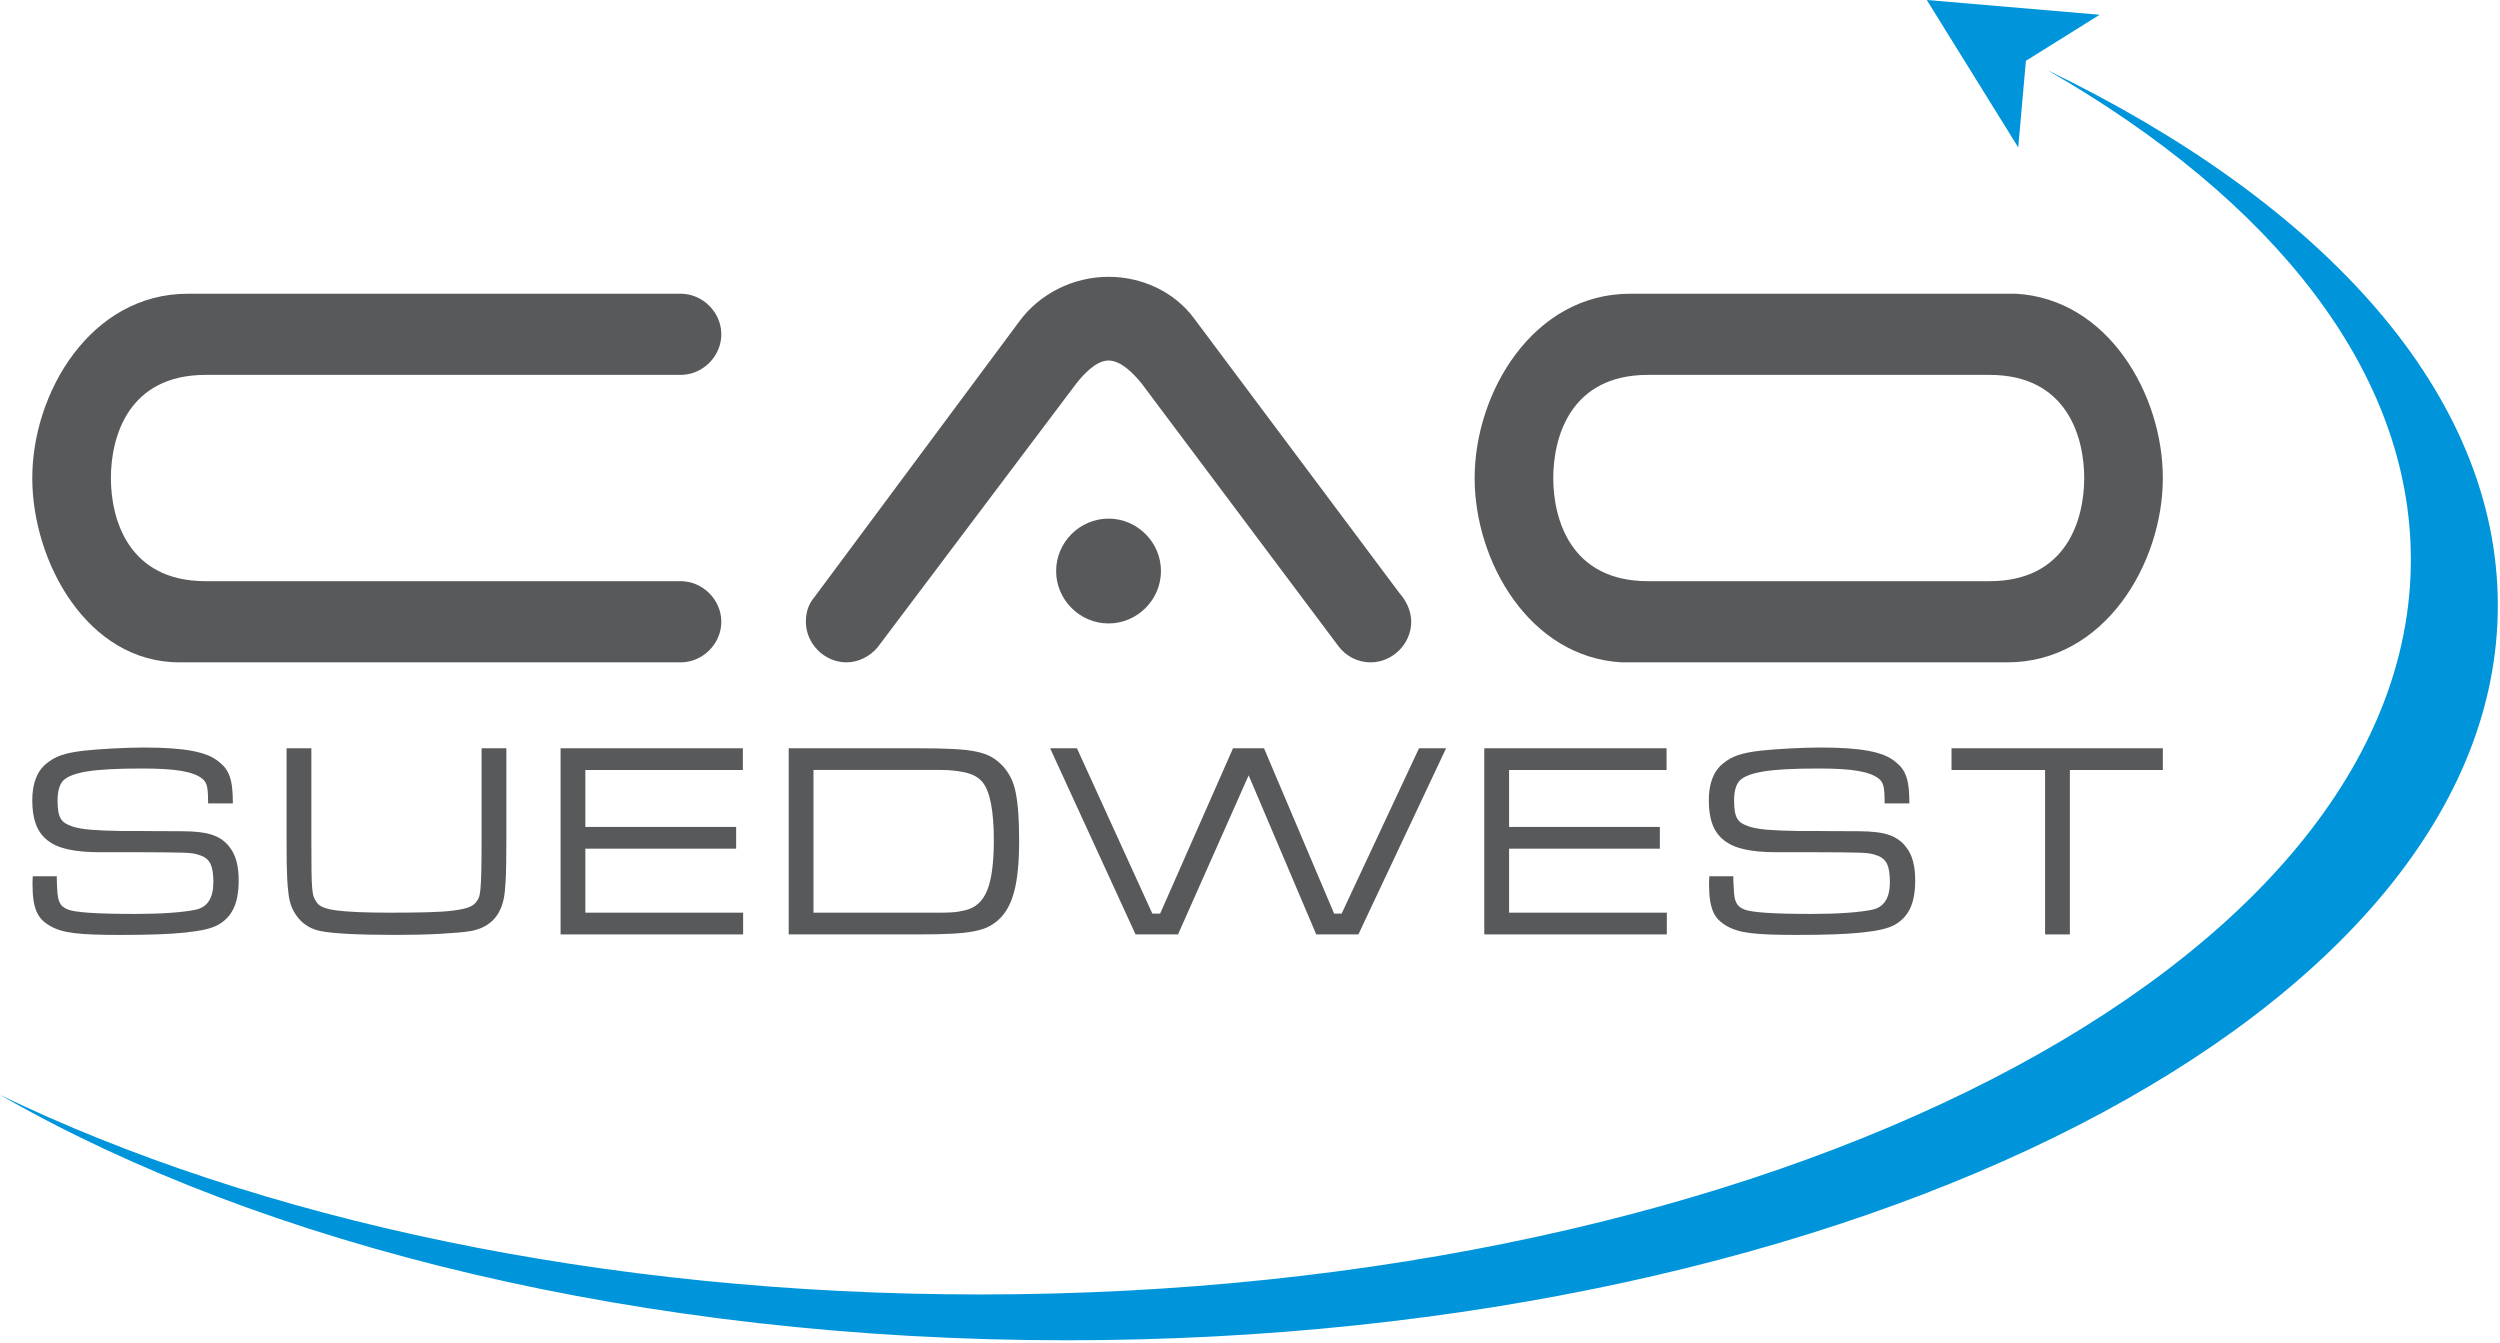
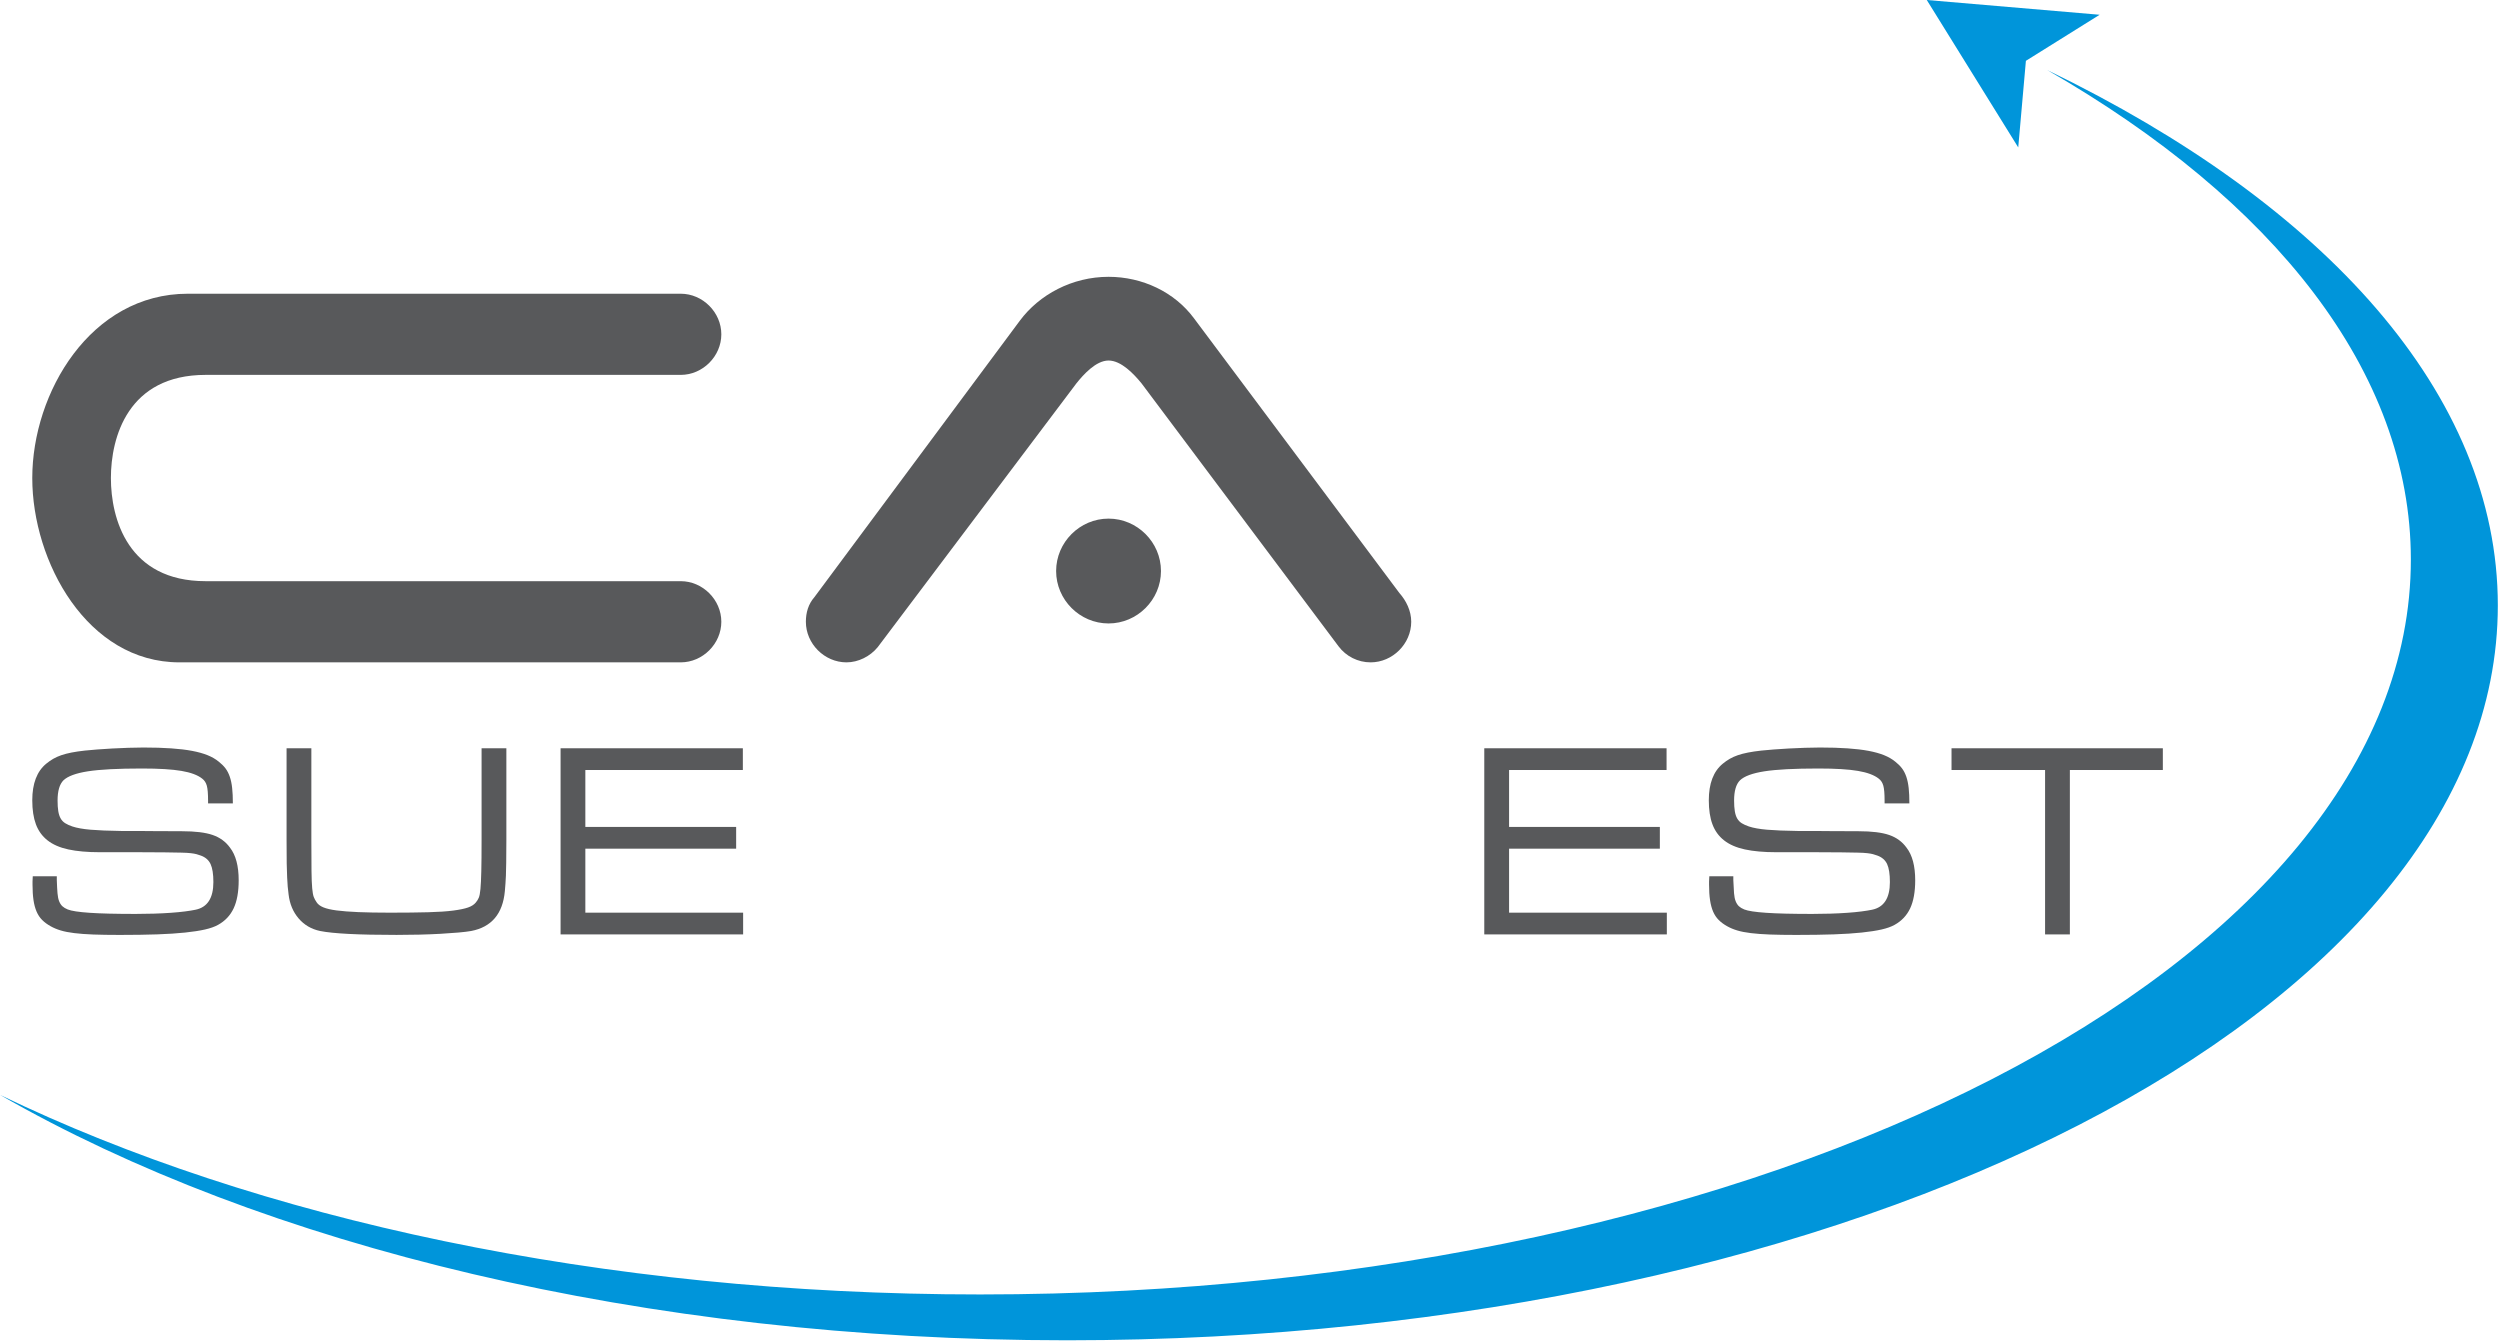
<svg xmlns="http://www.w3.org/2000/svg" width="100%" height="100%" viewBox="0 0 309 166" version="1.1" xml:space="preserve" style="fill-rule:evenodd;clip-rule:evenodd;stroke-linejoin:round;stroke-miterlimit:2;">
  <g>
    <path d="M23.216,36.304l60.924,0c2.717,0 5.016,2.299 5.016,5.016c-0,2.717 -2.299,5.016 -5.016,5.016l-58.728,-0c-9.615,-0 -11.705,7.734 -11.705,12.749c-0,5.016 2.09,12.748 11.705,12.748l58.728,-0c2.717,-0 5.016,2.3 5.016,5.017c-0,2.717 -2.299,5.017 -5.016,5.017l-61.969,-0c-11.39,-0 -18.182,-12.436 -18.182,-22.782c0,-10.554 7.21,-22.781 19.227,-22.781Z" style="fill:#58595b;fill-rule:nonzero;" />
    <path d="M137.017,64.101c3.553,-0 6.479,2.926 6.479,6.479c0,3.553 -2.926,6.479 -6.479,6.479c-3.553,-0 -6.48,-2.926 -6.48,-6.479c0,-3.553 2.927,-6.479 6.48,-6.479Zm-28.529,15.885c-0.94,1.148 -2.403,1.881 -3.866,1.881c-2.718,-0 -5.016,-2.3 -5.016,-5.017c0,-1.149 0.314,-2.194 1.044,-3.03l25.395,-34.172c2.402,-3.239 6.478,-5.434 10.972,-5.434c4.18,-0 8.151,1.881 10.554,5.12l25.394,33.963c0.836,0.941 1.463,2.195 1.463,3.553c-0,2.717 -2.299,5.017 -5.016,5.017c-1.568,-0 -3.031,-0.733 -3.971,-1.987l-24.349,-32.499c-0.94,-1.149 -2.508,-2.821 -4.075,-2.821c-1.568,-0 -3.135,1.776 -3.971,2.821l-24.558,32.605Z" style="fill:#58595b;fill-rule:nonzero;" />
-     <path d="M257.608,59.085c0,-5.015 -2.089,-12.749 -11.703,-12.749l-42.217,-0c-9.614,-0 -11.704,7.734 -11.704,12.749c-0,5.016 2.09,12.748 11.704,12.748l42.217,-0c9.614,-0 11.703,-7.732 11.703,-12.748Zm-9.509,22.782l-47.65,-0c-11.39,-0.627 -18.183,-12.436 -18.183,-22.782c0,-10.554 7.211,-22.781 19.228,-22.781l47.65,0c11.39,0.627 18.183,12.436 18.183,22.781c-0,10.555 -7.211,22.782 -19.228,22.782Z" style="fill:#58595b;fill-rule:nonzero;" />
    <path d="M7.021,108.304l0,0.482c0.023,0.668 0.051,1.207 0.086,1.621c0.035,0.414 0.103,0.748 0.207,1c0.104,0.254 0.236,0.457 0.398,0.606c0.161,0.15 0.379,0.283 0.657,0.396c0.461,0.186 1.365,0.322 2.713,0.414c1.347,0.092 3.242,0.139 5.683,0.139c0.76,-0 1.51,-0.012 2.246,-0.035c0.739,-0.022 1.436,-0.057 2.092,-0.104c0.656,-0.045 1.25,-0.103 1.779,-0.172c0.53,-0.068 0.955,-0.138 1.278,-0.207c1.474,-0.298 2.213,-1.439 2.213,-3.418c-0,-0.988 -0.116,-1.73 -0.346,-2.226c-0.231,-0.494 -0.633,-0.846 -1.209,-1.053c-0.184,-0.068 -0.363,-0.127 -0.535,-0.172c-0.174,-0.047 -0.405,-0.086 -0.692,-0.121c-0.287,-0.035 -0.685,-0.057 -1.191,-0.068c-0.508,-0.012 -1.191,-0.024 -2.055,-0.035c-0.863,-0.012 -1.947,-0.018 -3.248,-0.018l-4.783,-0c-1.521,-0 -2.811,-0.115 -3.869,-0.344c-1.061,-0.23 -1.918,-0.605 -2.574,-1.123c-0.657,-0.517 -1.133,-1.178 -1.434,-1.984c-0.299,-0.805 -0.449,-1.795 -0.449,-2.968c0,-2.071 0.576,-3.577 1.726,-4.522c0.278,-0.228 0.565,-0.43 0.864,-0.603c0.298,-0.172 0.632,-0.321 1.002,-0.448c0.367,-0.127 0.789,-0.236 1.259,-0.328c0.473,-0.092 1.02,-0.172 1.641,-0.242c0.438,-0.045 0.949,-0.092 1.535,-0.137c0.588,-0.047 1.209,-0.088 1.865,-0.121c0.657,-0.035 1.319,-0.064 1.987,-0.086c0.666,-0.023 1.289,-0.035 1.863,-0.035c1.289,-0 2.43,0.035 3.418,0.104c0.99,0.068 1.854,0.171 2.59,0.31c0.738,0.139 1.375,0.317 1.918,0.535c0.539,0.219 1.006,0.49 1.398,0.813c0.321,0.252 0.592,0.523 0.811,0.81c0.219,0.289 0.396,0.635 0.535,1.037c0.139,0.403 0.236,0.87 0.293,1.401c0.059,0.529 0.088,1.162 0.088,1.898l-3.065,-0l0,-0.347c0,-0.858 -0.052,-1.473 -0.156,-1.844c-0.103,-0.373 -0.293,-0.662 -0.57,-0.871c-0.553,-0.44 -1.406,-0.758 -2.559,-0.955c-1.152,-0.198 -2.789,-0.297 -4.91,-0.297c-2.949,-0 -5.168,0.117 -6.654,0.347c-1.489,0.233 -2.496,0.604 -3.026,1.114c-0.484,0.486 -0.726,1.322 -0.726,2.504c0,0.509 0.029,0.945 0.086,1.304c0.058,0.359 0.156,0.662 0.295,0.904c0.136,0.244 0.326,0.442 0.568,0.592c0.242,0.15 0.535,0.285 0.881,0.4c0.553,0.186 1.301,0.319 2.246,0.401c0.943,0.08 2.211,0.133 3.799,0.156l2.074,-0c0.459,-0 1.104,0.006 1.934,0.016c0.828,0.009 1.992,0.015 3.488,0.015c1.635,-0 2.902,0.155 3.801,0.465c0.896,0.311 1.611,0.832 2.142,1.568c0.713,0.918 1.071,2.262 1.071,4.032c0,1.424 -0.207,2.578 -0.622,3.463c-0.414,0.882 -1.06,1.566 -1.933,2.048c-0.416,0.231 -0.951,0.42 -1.608,0.569c-0.654,0.15 -1.472,0.275 -2.451,0.379c-0.978,0.103 -2.129,0.177 -3.451,0.224c-1.324,0.045 -2.871,0.069 -4.644,0.069c-1.266,-0 -2.354,-0.018 -3.262,-0.051c-0.91,-0.035 -1.692,-0.092 -2.348,-0.174c-0.656,-0.08 -1.215,-0.189 -1.674,-0.328c-0.461,-0.137 -0.875,-0.311 -1.244,-0.518c-0.414,-0.23 -0.765,-0.488 -1.053,-0.777c-0.287,-0.287 -0.517,-0.633 -0.689,-1.035c-0.174,-0.402 -0.301,-0.875 -0.381,-1.416c-0.08,-0.541 -0.121,-1.18 -0.121,-1.918l-0,-0.397c-0,-0.218 0.012,-0.431 0.031,-0.638l2.971,-0Z" style="fill:#58595b;fill-rule:nonzero;" />
    <path d="M38.484,92.486l0,11.314c0,1.635 0.006,2.916 0.018,3.847c0.011,0.932 0.039,1.645 0.085,2.139c0.045,0.494 0.11,0.852 0.19,1.07c0.08,0.217 0.201,0.442 0.363,0.672c0.162,0.252 0.438,0.461 0.828,0.621c0.393,0.163 0.94,0.289 1.643,0.381c0.701,0.092 1.594,0.16 2.678,0.207c1.082,0.045 2.394,0.069 3.937,0.069c1.865,-0 3.432,-0.018 4.699,-0.053c1.266,-0.033 2.297,-0.104 3.092,-0.207c0.793,-0.104 1.404,-0.229 1.83,-0.379c0.426,-0.148 0.742,-0.352 0.951,-0.605c0.161,-0.184 0.288,-0.385 0.379,-0.604c0.092,-0.217 0.162,-0.58 0.207,-1.086c0.047,-0.506 0.082,-1.23 0.104,-2.172c0.023,-0.945 0.035,-2.244 0.035,-3.9l-0,-11.314l3.064,-0l-0,11.31c-0,1.195 -0.007,2.133 -0.019,2.81c-0.014,0.68 -0.025,1.219 -0.037,1.622c-0.014,0.402 -0.031,0.736 -0.057,1c-0.025,0.265 -0.051,0.57 -0.074,0.914c-0.254,2.804 -1.645,4.449 -4.174,4.931c-0.39,0.069 -0.914,0.133 -1.568,0.19c-0.656,0.058 -1.393,0.109 -2.209,0.156c-0.817,0.045 -1.696,0.08 -2.637,0.103c-0.943,0.022 -1.875,0.034 -2.795,0.034c-2.367,-0 -4.334,-0.041 -5.896,-0.121c-1.565,-0.081 -2.748,-0.2 -3.553,-0.362c-1.082,-0.228 -1.967,-0.746 -2.656,-1.551c-0.69,-0.804 -1.104,-1.794 -1.242,-2.966c-0.047,-0.346 -0.083,-0.666 -0.108,-0.965c-0.023,-0.301 -0.047,-0.674 -0.07,-1.121c-0.024,-0.449 -0.043,-1.035 -0.055,-1.76c-0.012,-0.725 -0.017,-1.695 -0.017,-2.914l-0,-11.31l3.064,-0Z" style="fill:#58595b;fill-rule:nonzero;" />
    <path d="M69.287,92.486l22.529,-0l0,2.687l-19.467,-0l-0,7.035l18.639,-0l-0,2.688l-18.639,-0l-0,7.91l19.502,-0l-0,2.687l-22.564,-0l0,-23.007Z" style="fill:#58595b;fill-rule:nonzero;" />
-     <path d="M100.547,112.806l15.535,-0c0.633,-0 1.141,-0.012 1.52,-0.035c0.38,-0.022 0.685,-0.057 0.916,-0.104c0.23,-0.045 0.507,-0.104 0.83,-0.172c1.244,-0.299 2.136,-1.123 2.677,-2.469c0.541,-1.345 0.813,-3.412 0.813,-6.195c-0,-1.771 -0.115,-3.262 -0.346,-4.471c-0.23,-1.206 -0.576,-2.099 -1.037,-2.675c-0.369,-0.437 -0.834,-0.764 -1.398,-0.982c-0.565,-0.219 -1.344,-0.375 -2.334,-0.467c-0.184,-0.024 -0.385,-0.039 -0.604,-0.051c-0.219,-0.012 -0.49,-0.018 -0.812,-0.018l-15.76,-0l-0,17.639Zm-3.063,-20.32l15.879,-0c1.774,-0 3.241,0.029 4.403,0.086c1.162,0.058 2.129,0.166 2.898,0.328c0.772,0.16 1.404,0.385 1.899,0.672c0.496,0.287 0.96,0.66 1.398,1.121c0.369,0.414 0.686,0.873 0.949,1.379c0.266,0.506 0.473,1.123 0.623,1.847c0.149,0.723 0.258,1.574 0.328,2.551c0.069,0.978 0.104,2.146 0.104,3.502c-0,2.576 -0.197,4.623 -0.588,6.14c-0.391,1.518 -1.012,2.68 -1.863,3.485c-0.414,0.39 -0.864,0.707 -1.348,0.949c-0.482,0.24 -1.086,0.43 -1.812,0.568c-0.725,0.139 -1.627,0.237 -2.709,0.293c-1.082,0.059 -2.428,0.086 -4.039,0.086l-16.122,-0l0,-23.007Z" style="fill:#58595b;fill-rule:nonzero;" />
-     <path d="M133.109,92.486l9.319,20.431l0.967,-0l9.007,-20.431l3.83,-0l8.665,20.431l0.931,-0l9.561,-20.431l3.347,-0l-10.838,23.007l-5.21,-0l-8.354,-19.662l-8.73,19.662l-5.247,-0l-10.562,-23.007l3.314,-0Z" style="fill:#58595b;fill-rule:nonzero;" />
    <path d="M183.457,92.486l22.53,-0l0,2.687l-19.465,-0l0,7.035l18.635,-0l-0,2.688l-18.635,-0l0,7.91l19.499,-0l-0,2.687l-22.564,-0l0,-23.007Z" style="fill:#58595b;fill-rule:nonzero;" />
    <path d="M214.239,108.304l-0,0.482c0.024,0.668 0.053,1.207 0.088,1.621c0.033,0.414 0.104,0.748 0.207,1c0.104,0.254 0.237,0.457 0.397,0.606c0.162,0.15 0.381,0.283 0.658,0.396c0.461,0.186 1.363,0.322 2.711,0.414c1.347,0.092 3.244,0.139 5.685,0.139c0.76,-0 1.51,-0.012 2.246,-0.035c0.737,-0.022 1.434,-0.057 2.09,-0.104c0.657,-0.045 1.25,-0.103 1.78,-0.172c0.531,-0.068 0.957,-0.138 1.279,-0.207c1.475,-0.298 2.211,-1.439 2.211,-3.418c0,-0.988 -0.115,-1.73 -0.344,-2.226c-0.23,-0.494 -0.635,-0.846 -1.209,-1.053c-0.185,-0.068 -0.363,-0.127 -0.537,-0.172c-0.172,-0.047 -0.402,-0.086 -0.689,-0.121c-0.29,-0.035 -0.688,-0.057 -1.194,-0.068c-0.506,-0.012 -1.191,-0.024 -2.054,-0.035c-0.864,-0.012 -1.946,-0.018 -3.249,-0.018l-4.783,-0c-1.519,-0 -2.808,-0.115 -3.867,-0.344c-1.06,-0.23 -1.918,-0.605 -2.574,-1.123c-0.656,-0.517 -1.135,-1.178 -1.434,-1.984c-0.301,-0.805 -0.449,-1.795 -0.449,-2.968c-0,-2.071 0.574,-3.577 1.727,-4.522c0.275,-0.228 0.562,-0.43 0.863,-0.603c0.299,-0.172 0.633,-0.321 1,-0.448c0.369,-0.127 0.789,-0.236 1.262,-0.328c0.47,-0.092 1.017,-0.172 1.638,-0.242c0.438,-0.045 0.949,-0.092 1.537,-0.137c0.586,-0.047 1.207,-0.088 1.866,-0.121c0.656,-0.035 1.316,-0.064 1.984,-0.086c0.668,-0.023 1.289,-0.035 1.865,-0.035c1.289,-0 2.428,0.035 3.418,0.104c0.988,0.068 1.852,0.171 2.59,0.31c0.736,0.139 1.375,0.317 1.916,0.535c0.541,0.219 1.006,0.49 1.398,0.813c0.323,0.252 0.592,0.523 0.811,0.81c0.219,0.289 0.398,0.635 0.537,1.037c0.137,0.403 0.235,0.87 0.293,1.401c0.057,0.529 0.086,1.162 0.086,1.898l-3.064,-0l-0,-0.347c-0,-0.858 -0.051,-1.473 -0.157,-1.844c-0.103,-0.373 -0.293,-0.662 -0.568,-0.871c-0.555,-0.44 -1.406,-0.758 -2.561,-0.955c-1.152,-0.198 -2.787,-0.297 -4.908,-0.297c-2.951,-0 -5.17,0.117 -6.656,0.347c-1.486,0.233 -2.494,0.604 -3.025,1.114c-0.485,0.486 -0.727,1.322 -0.727,2.504c-0,0.509 0.029,0.945 0.088,1.304c0.057,0.359 0.154,0.662 0.293,0.904c0.139,0.244 0.328,0.442 0.568,0.592c0.242,0.15 0.537,0.285 0.883,0.4c0.553,0.186 1.301,0.319 2.244,0.401c0.946,0.08 2.213,0.133 3.801,0.156l2.072,-0c0.461,-0 1.106,0.006 1.936,0.016c0.828,0.009 1.99,0.015 3.488,0.015c1.635,-0 2.9,0.155 3.799,0.465c0.898,0.311 1.611,0.832 2.142,1.568c0.713,0.918 1.071,2.262 1.071,4.032c0,1.424 -0.207,2.578 -0.621,3.463c-0.414,0.882 -1.061,1.566 -1.934,2.048c-0.414,0.231 -0.949,0.42 -1.605,0.569c-0.657,0.15 -1.473,0.275 -2.452,0.379c-0.978,0.103 -2.128,0.177 -3.453,0.224c-1.324,0.045 -2.871,0.069 -4.642,0.069c-1.266,-0 -2.354,-0.018 -3.264,-0.051c-0.908,-0.035 -1.691,-0.092 -2.346,-0.174c-0.656,-0.08 -1.216,-0.189 -1.675,-0.328c-0.461,-0.137 -0.875,-0.311 -1.243,-0.518c-0.414,-0.23 -0.765,-0.488 -1.052,-0.777c-0.289,-0.287 -0.518,-0.633 -0.692,-1.035c-0.172,-0.402 -0.299,-0.875 -0.379,-1.416c-0.082,-0.541 -0.121,-1.18 -0.121,-1.918l-0,-0.397c-0,-0.218 0.01,-0.431 0.032,-0.638l2.968,-0Z" style="fill:#58595b;fill-rule:nonzero;" />
    <path d="M267.327,92.486l-0,2.687l-11.492,-0l-0,20.32l-3.064,-0l-0,-20.32l-11.563,-0l-0,-2.687l26.119,-0Z" style="fill:#58595b;fill-rule:nonzero;" />
    <path d="M253.026,8.656c27.955,16.064 44.956,37.263 44.956,60.505c-0,50.166 -79.173,90.834 -176.838,90.834c-46.883,-0 -89.496,-9.375 -121.144,-24.669c32.382,18.613 79.468,30.334 131.892,30.334c97.665,-0 176.839,-40.668 176.839,-90.834c-0,-26.088 -21.417,-49.603 -55.705,-66.17Z" style="fill:#0095da;" />
    <path d="M238.15,-0l21.367,1.824l-9.116,5.694l-0.947,10.703l-11.304,-18.221Z" style="fill:#0095da;" />
  </g>
</svg>